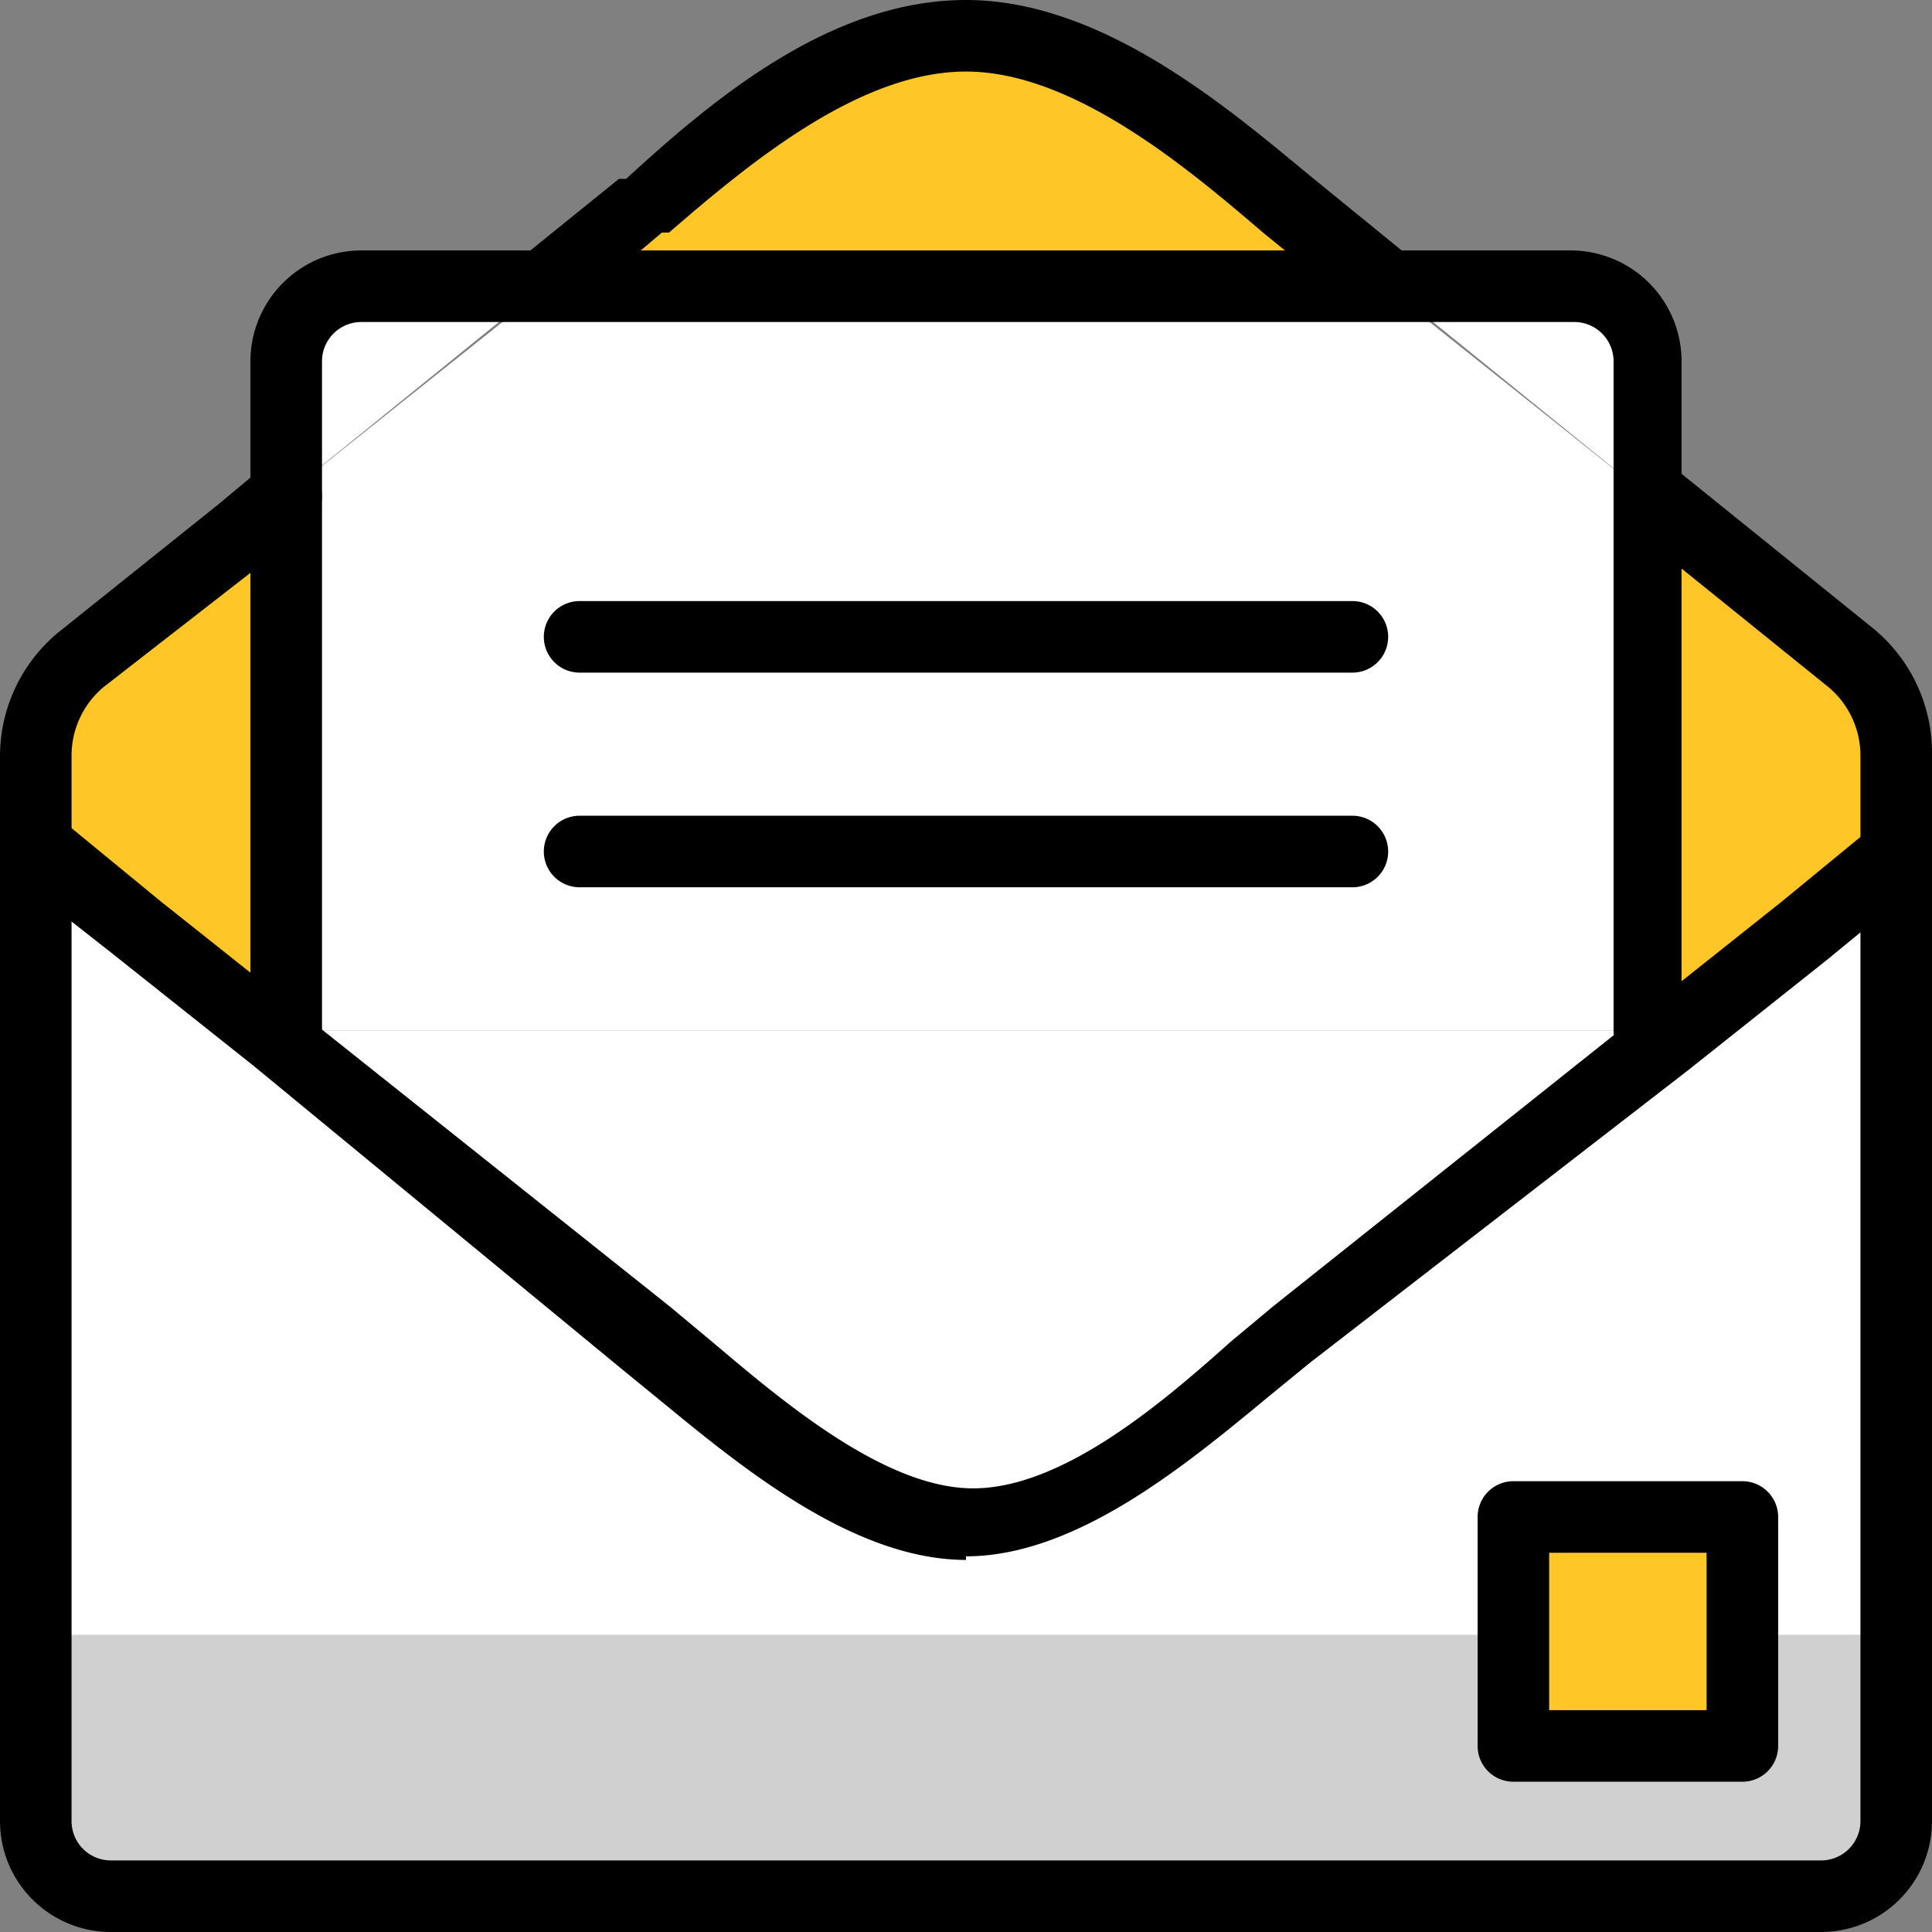
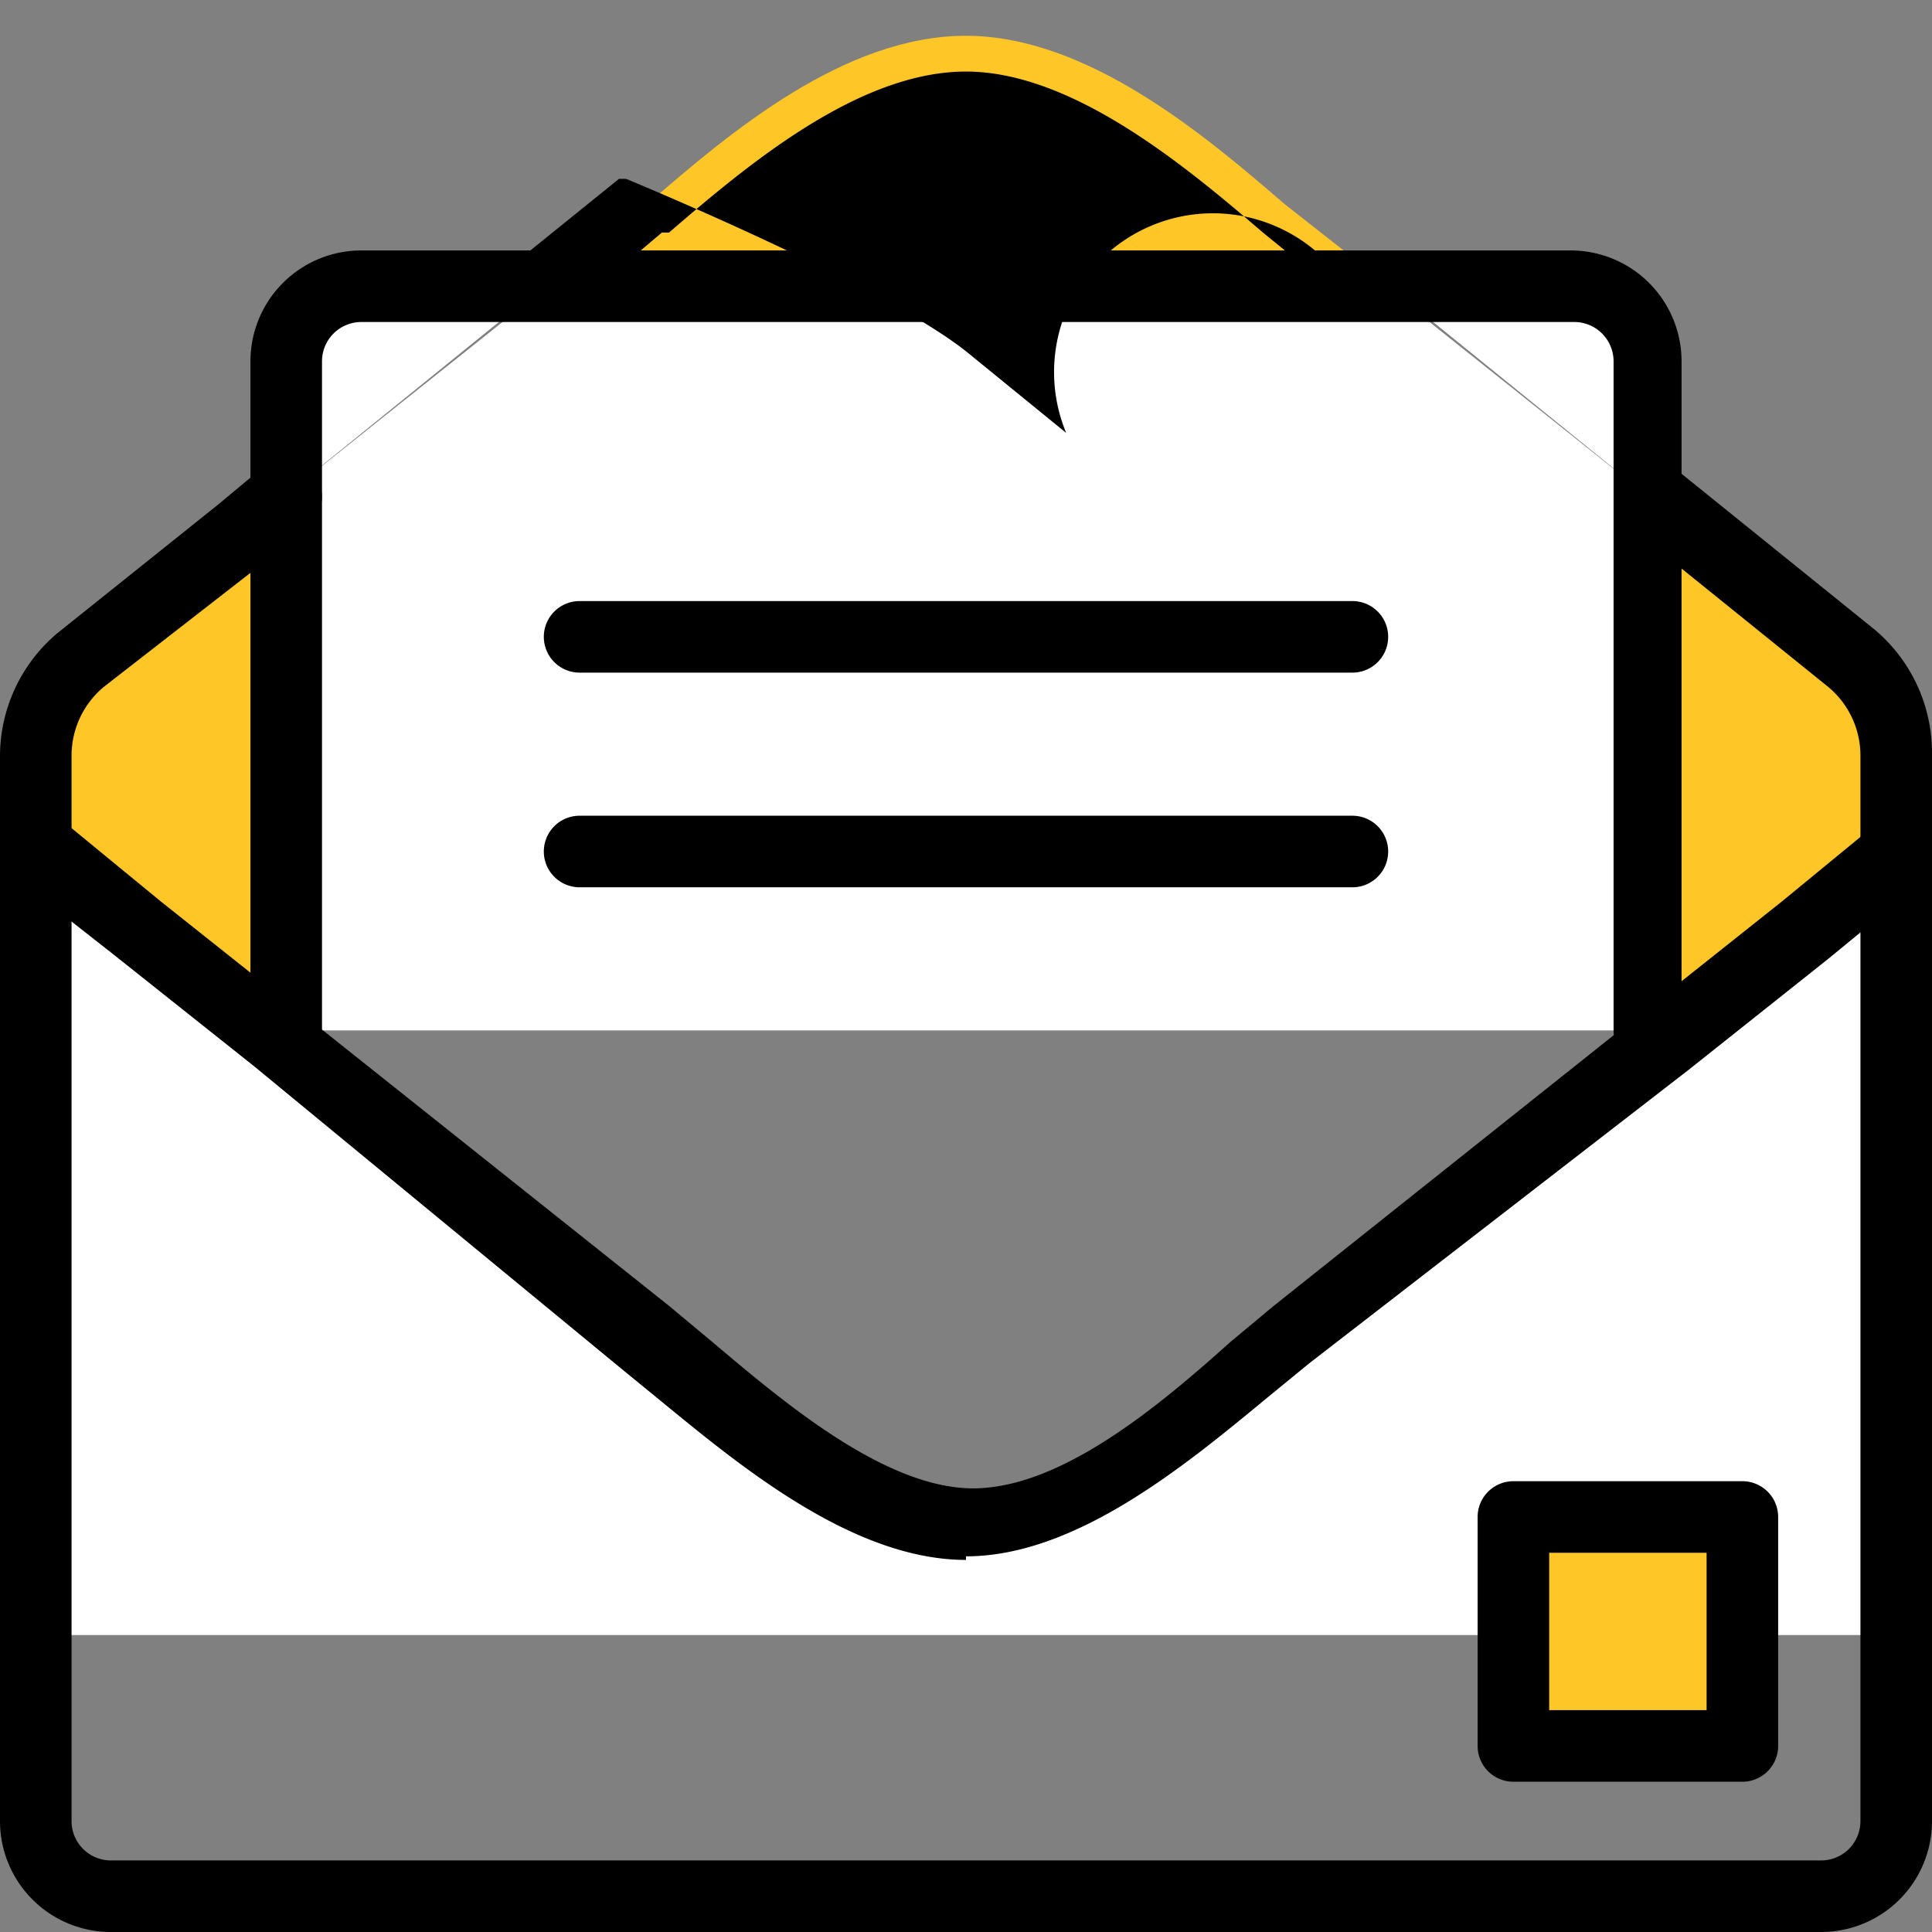
<svg xmlns="http://www.w3.org/2000/svg" width="54" height="54" viewBox="0 0 54 54">
  <rect x="0" y="0" width="54" height="54" fill="#808080" stroke="none" />
  <defs>
    <style>.a{fill:none;}.b{clip-path:url(#a);}.c{fill:#d0d0d0;}.d{fill:#fff;}.e{fill:#ffc627;}</style>
    <clipPath id="a">
      <rect class="a" width="54" height="54" />
    </clipPath>
  </defs>
  <g transform="translate(27 27)">
    <g class="b" transform="translate(-27 -27)">
-       <path class="c" d="M53,45.7v5.2A2.1,2.1,0,0,1,50.9,53H3.1A2.1,2.1,0,0,1,1,50.9V45.7H42.3v3.1h6.4V45.7Z" />
      <path class="d" d="M53,23.7v22H48.7V42.4H42.3v3.3H1v-22L3.8,26l3.9,3.1L18,37.3l1.2,1c2,1.7,5.1,4.3,7.9,4.3s5.7-2.5,7.8-4.3l1.2-1,10.3-8.2L50.2,26Z" />
      <path class="e" d="M53,21.1v2.6L50.2,26l-3.9,3.1-.2-.3V13.9l5.7,4.6A3.5,3.5,0,0,1,53,21.1" />
      <rect class="e" width="6.4" height="2.08" transform="translate(42.3 46.7)" />
      <rect class="e" width="6.4" height="4.32" transform="translate(42.3 42.4)" />
-       <path class="d" d="M46.1,28.8l.2.3L36,37.3l-1.2,1c-2.2,1.8-5.1,4.3-7.8,4.3s-5.9-2.6-7.9-4.3l-1.2-1L7.7,29.1l.2-.3Z" />
      <path class="d" d="M46.1,13.9V28.8H7.9V13.9L15.3,8H38.7l7.4,5.9" />
      <path class="d" d="M46.1,10.1v3.8l-7.4-6h5.2A2.1,2.1,0,0,1,46,10" />
      <path class="e" d="M38.7,7.9H15.3l2.8-2.2C20.4,3.7,23.6,1,27,1s6.7,2.8,8.9,4.7l2.8,2.2" />
      <path class="d" d="M10.1,7.9h5.2l-7.4,6V10.1A2.1,2.1,0,0,1,10,8" />
      <path class="e" d="M7.9,13.9V28.8l-.2.3L3.8,26,1,23.7V21.1a3.5,3.5,0,0,1,1.3-2.7L8,13.8" />
      <path d="M50.9,54H3.1A3.1,3.1,0,0,1,0,50.9V21.1a4.5,4.5,0,0,1,1.6-3.4l4.5-3.6,1.2-1a1.031,1.031,0,1,1,1.3,1.6l-1.2,1L2.9,19.2A2.5,2.5,0,0,0,2,21.1V50.9A1.1,1.1,0,0,0,3.1,52H50.9A1.1,1.1,0,0,0,52,50.9V21.1a2.5,2.5,0,0,0-.9-1.9l-5.7-4.6L46.7,13l5.7,4.6A4.5,4.5,0,0,1,54,21.1V50.9A3.1,3.1,0,0,1,50.9,54" />
-       <path d="M15.3,8.9a1,1,0,0,1-.6-1.8L17.3,5h.2c2.4-2.2,5.7-5,9.5-5s7.3,3,9.6,4.9l2.7,2.2A1.031,1.031,0,1,1,38,8.7L35.3,6.5C33.2,4.7,30,2,27,2s-6.1,2.6-8.3,4.5h-.2L15.9,8.7l-.6.2" />
+       <path d="M15.3,8.9a1,1,0,0,1-.6-1.8L17.3,5h.2s7.3,3,9.6,4.9l2.7,2.2A1.031,1.031,0,1,1,38,8.7L35.3,6.5C33.2,4.7,30,2,27,2s-6.1,2.6-8.3,4.5h-.2L15.9,8.7l-.6.2" />
      <path d="M46.1,29.8a1,1,0,0,1-1-1V10.1A1.1,1.1,0,0,0,44,9H10.1A1.1,1.1,0,0,0,9,10.1V28.8a1,1,0,0,1-2,0V10.1A3.1,3.1,0,0,1,10.1,7H43.9A3.1,3.1,0,0,1,47,10.1V28.8a1,1,0,0,1-1,1" />
      <path d="M27,43.6c-3.2,0-6.4-2.7-8.6-4.5l-1.1-.9L7.1,29.8,3.2,26.7.4,24.5a1.031,1.031,0,1,1,1.3-1.6l2.8,2.3,3.9,3.1,10.3,8.2,1.2,1c1.9,1.6,4.8,4.1,7.3,4.1s5.3-2.4,7.2-4.1l1.2-1,10.3-8.2,3.9-3.1,2.8-2.3a1.031,1.031,0,0,1,1.3,1.6l-2.8,2.3-3.9,3.1L36.6,38.1l-1.1.9c-2.3,1.9-5.4,4.5-8.5,4.5" />
      <path d="M37.8,18.8H16.2a1,1,0,0,1,0-2H37.8a1,1,0,0,1,0,2" />
      <path d="M37.8,24.8H16.2a1,1,0,0,1,0-2H37.8a1,1,0,0,1,0,2" />
      <path d="M48.7,49.8H42.3a1,1,0,0,1-1-1V42.4a1,1,0,0,1,1-1h6.4a1,1,0,0,1,1,1v6.4a1,1,0,0,1-1,1m-5.4-2h4.4V43.4H43.3Z" />
    </g>
  </g>
</svg>